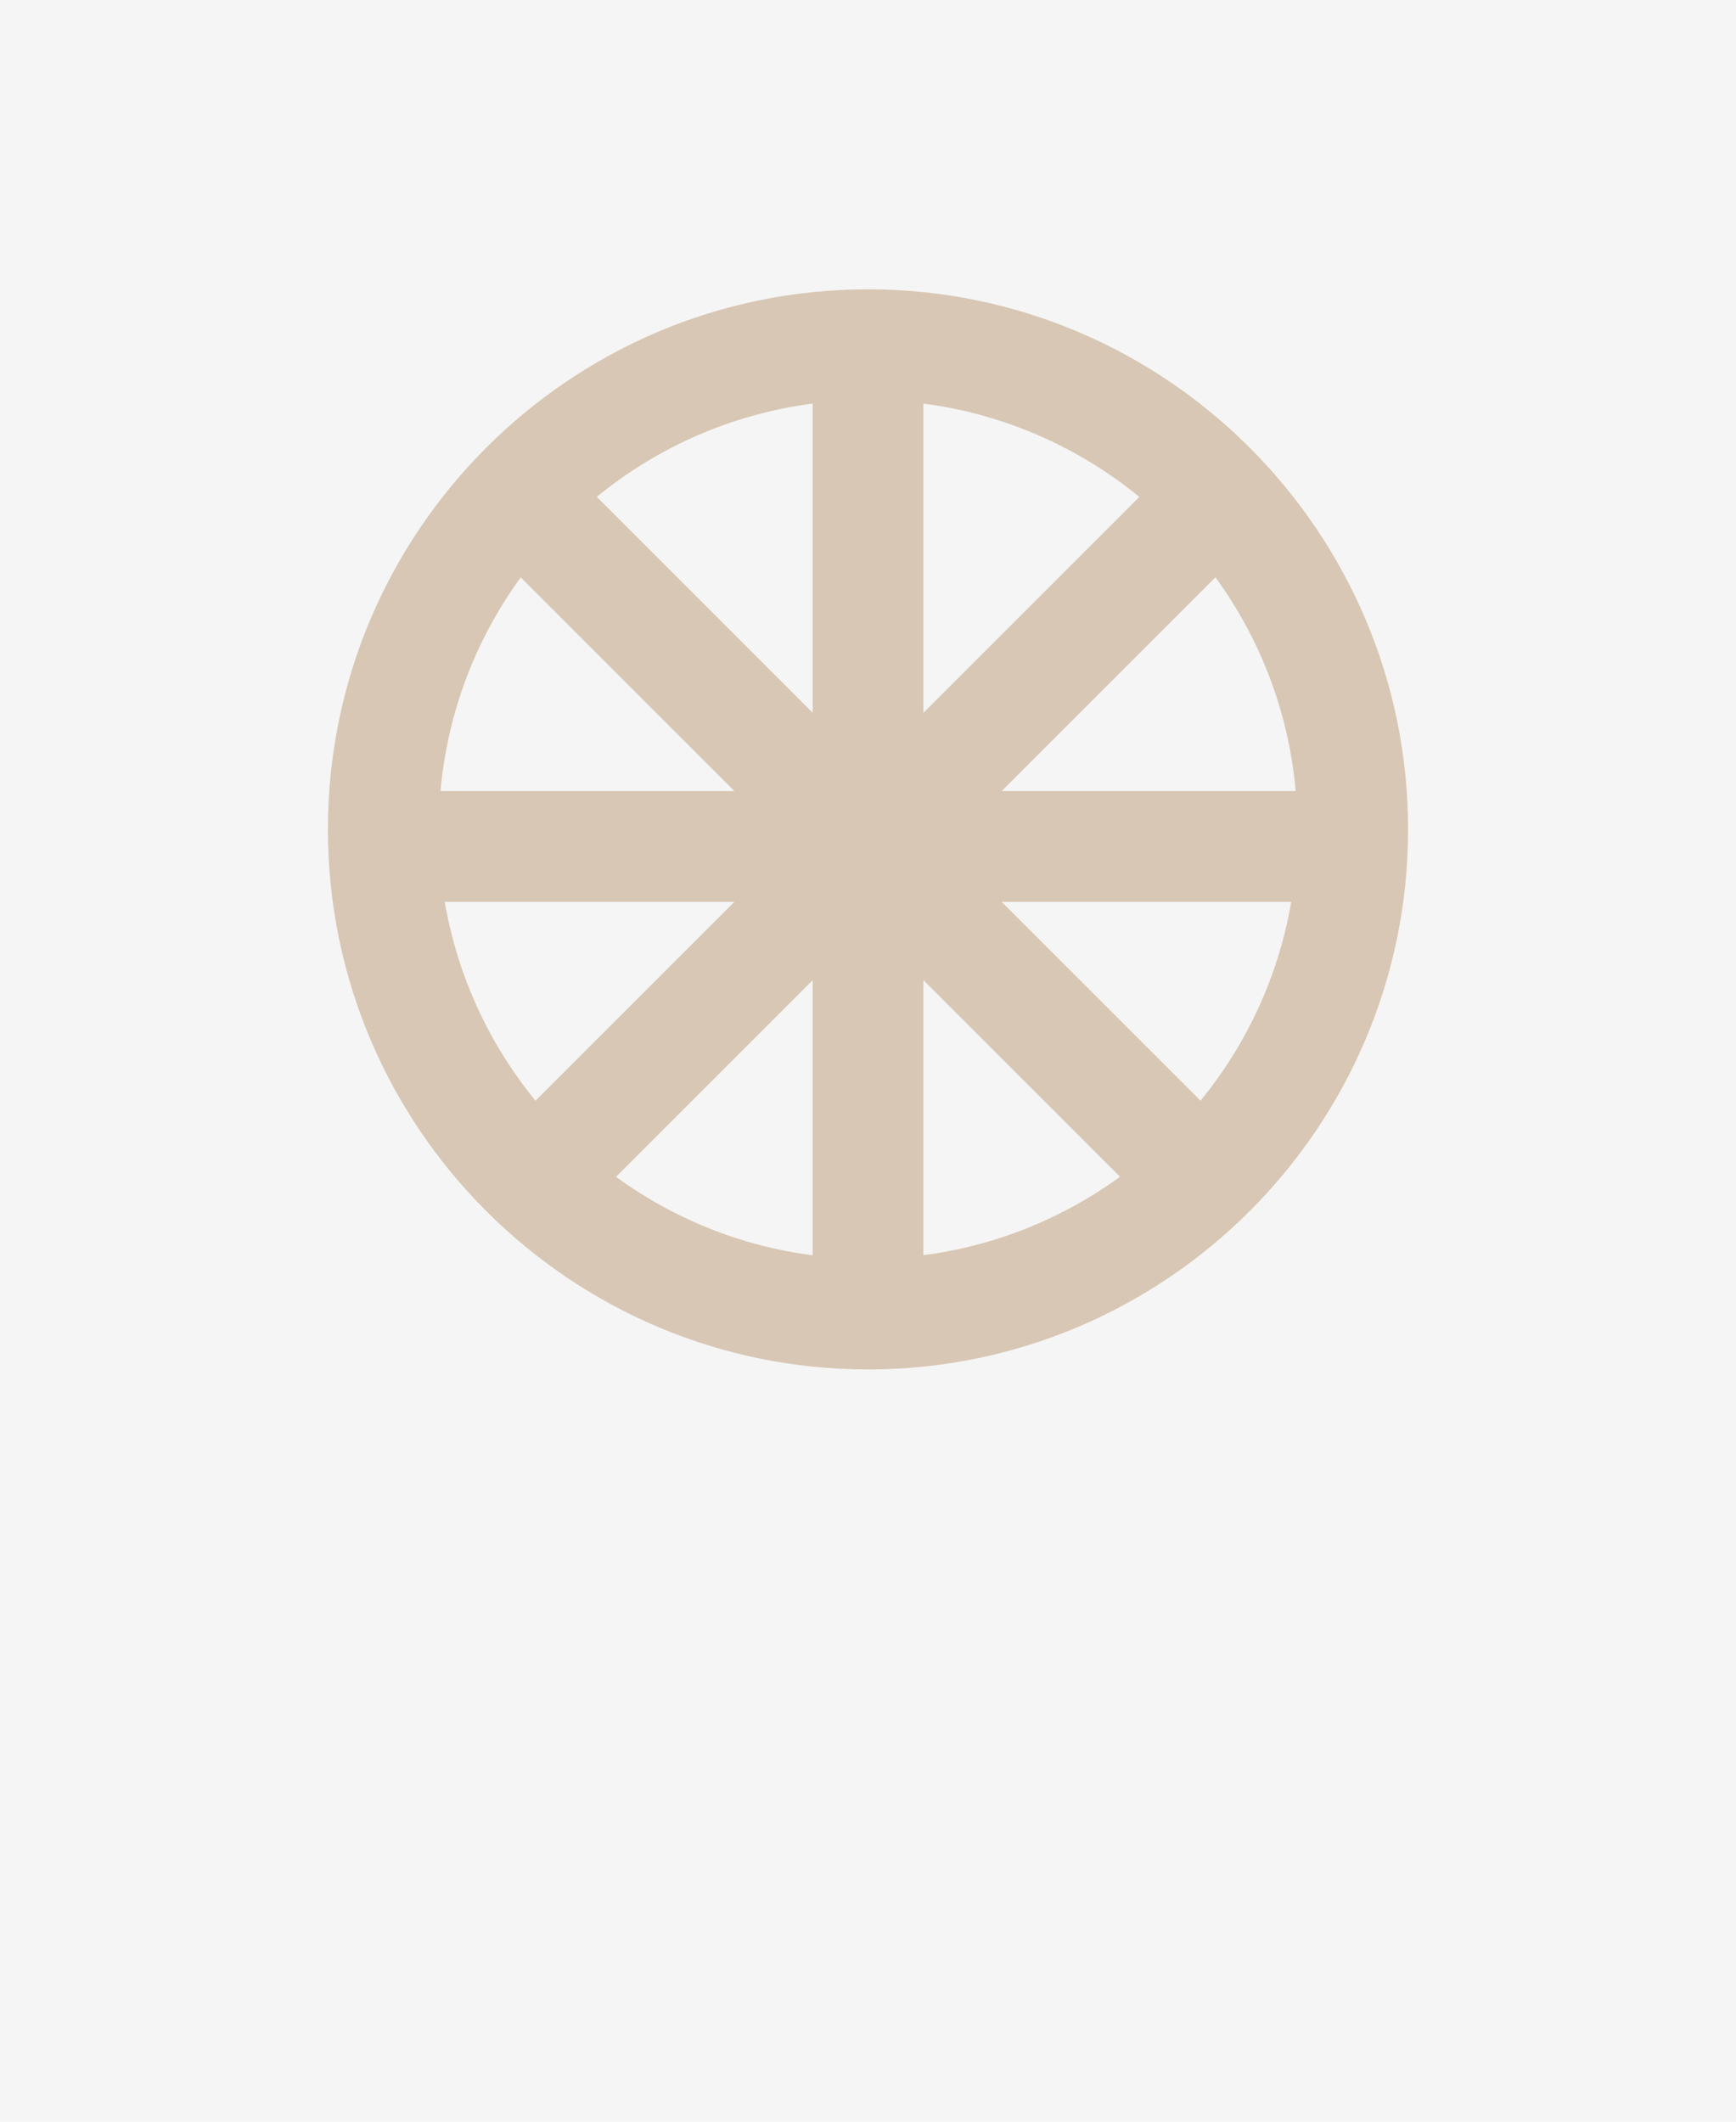
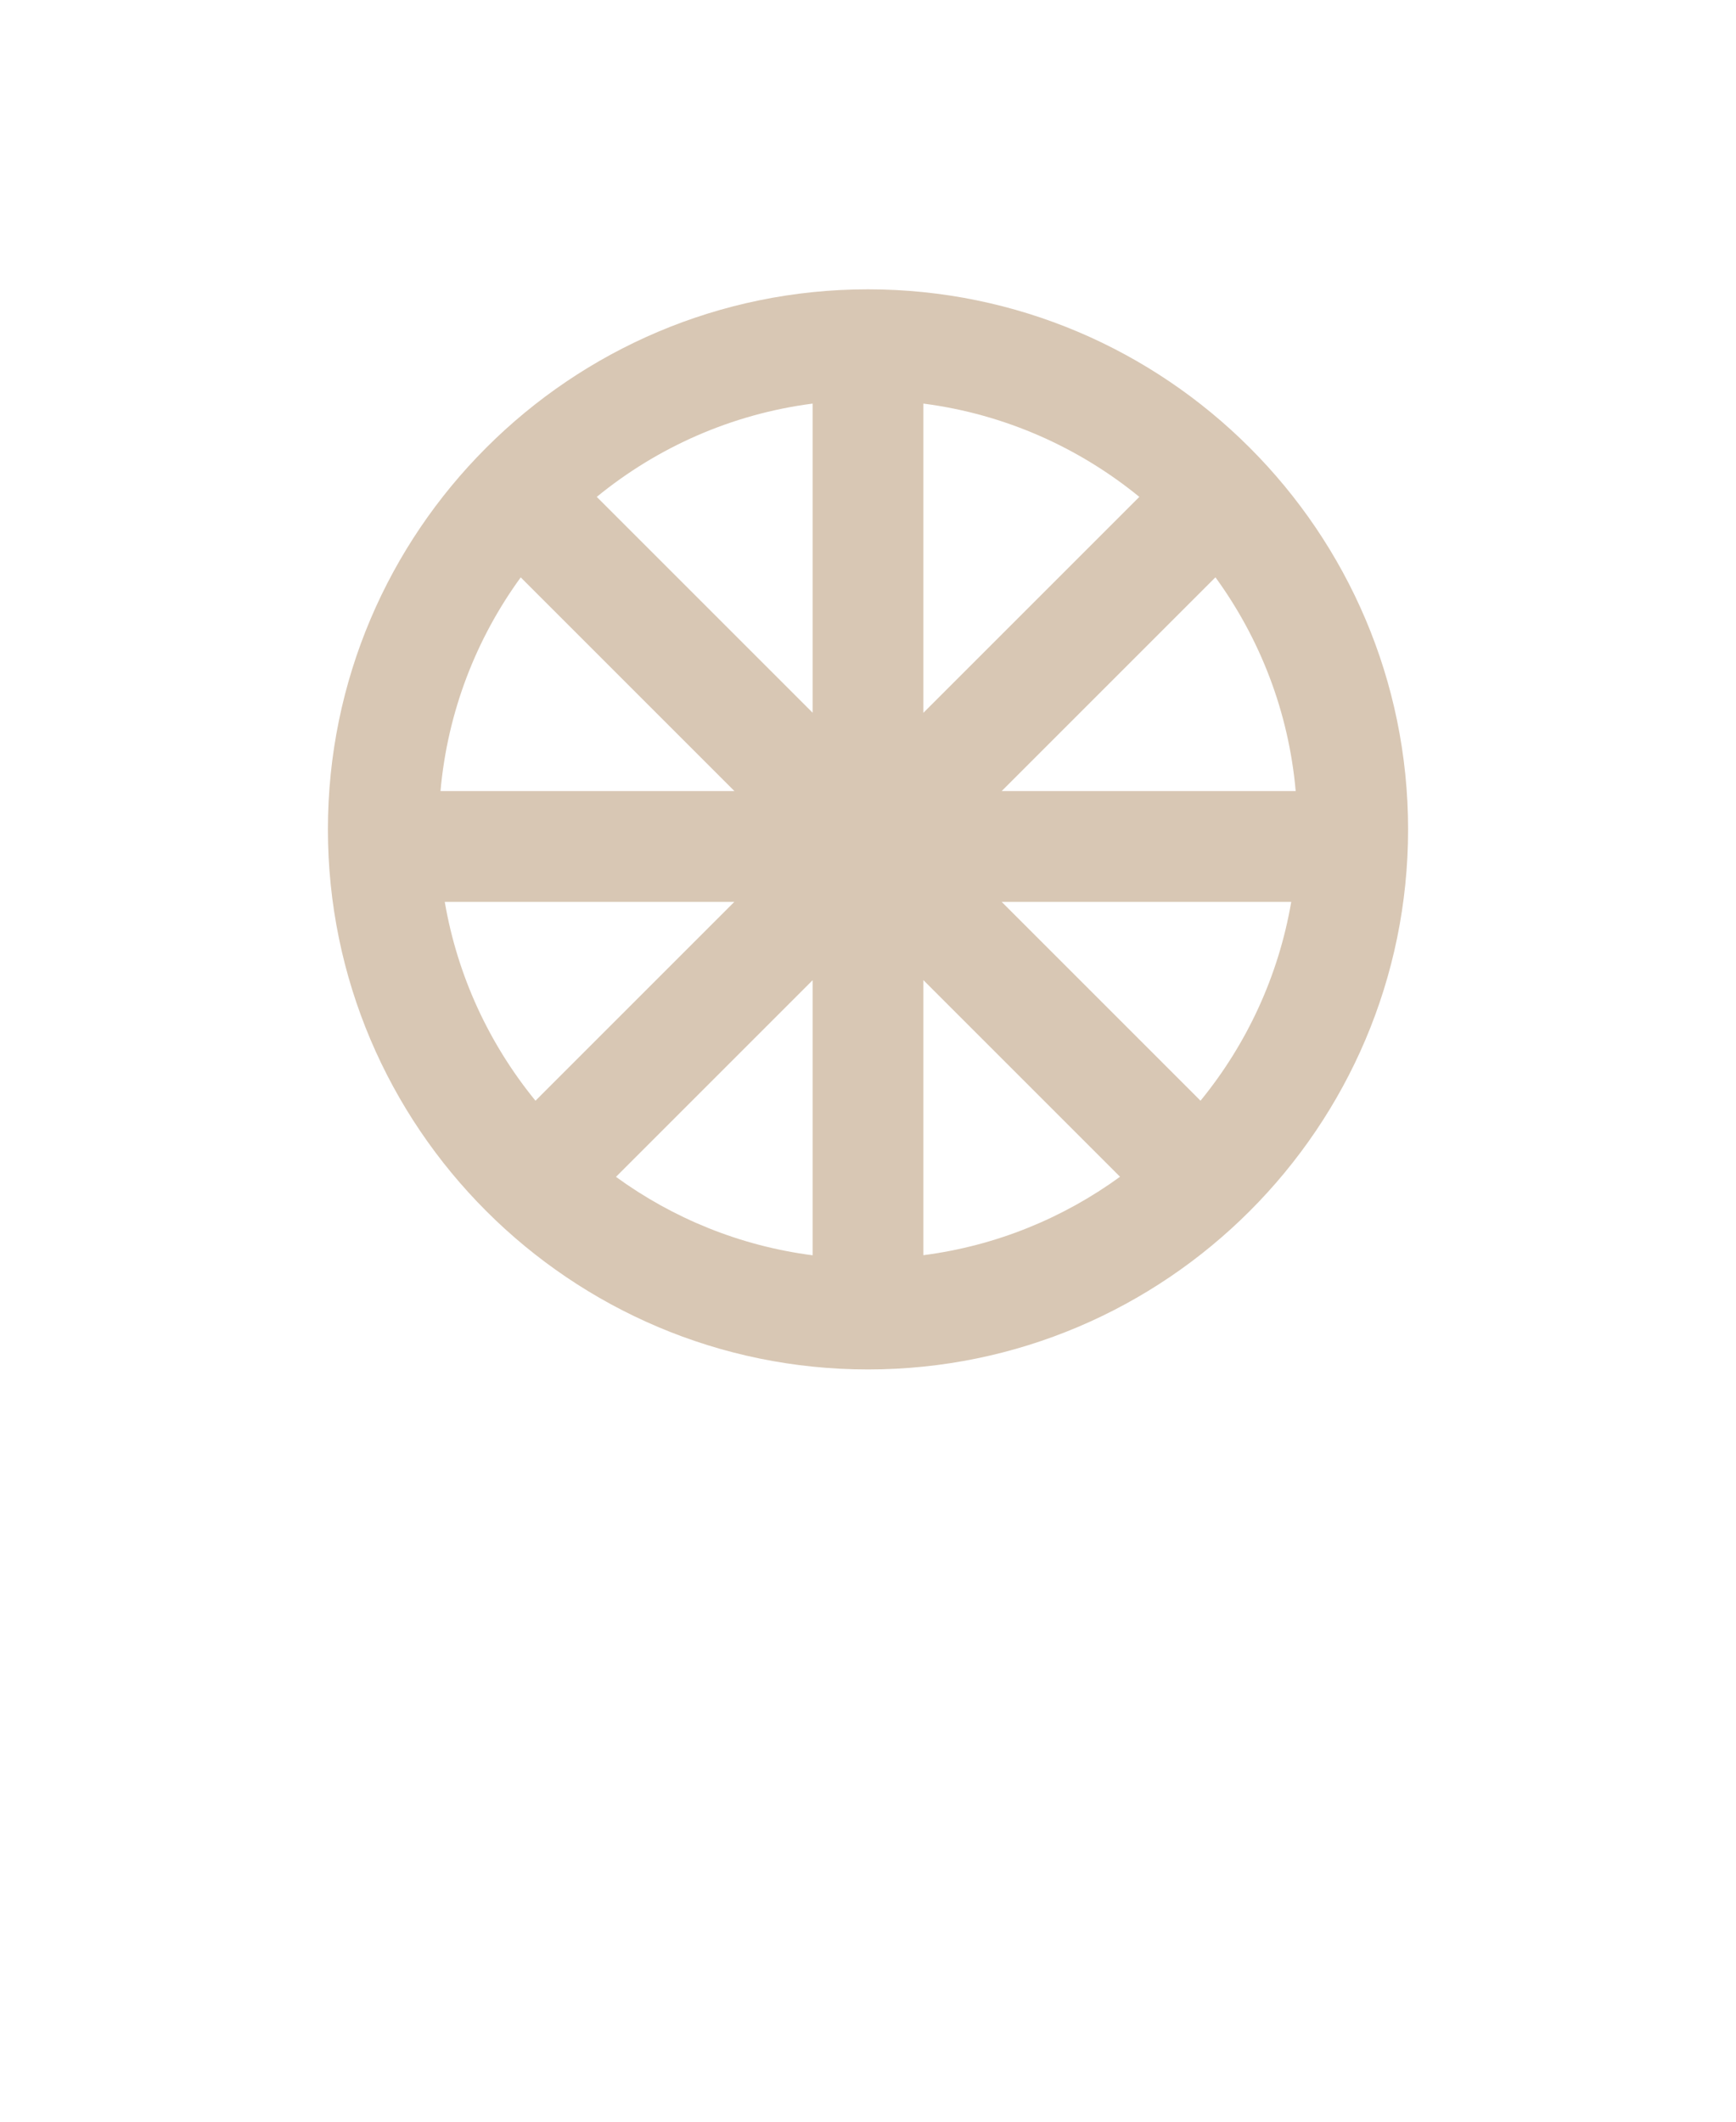
<svg xmlns="http://www.w3.org/2000/svg" width="90" height="110" viewBox="0 0 90 110" fill="none">
-   <path d="M0 0H90V110H0V0Z" fill="#F5F5F5" />
  <path d="M73 43C73 58.438 60.438 71 45 71C29.562 71 17 58.443 17 43C17 27.557 29.562 15 45 15C60.438 15 73 27.562 73 43ZM63.01 29.934L51.931 41.013H67.173C66.809 36.896 65.32 33.102 63.015 29.934H63.01ZM47.87 36.958L59.067 25.761C55.93 23.199 52.085 21.469 47.87 20.924V36.958ZM42.13 20.924C37.92 21.469 34.075 23.194 30.938 25.761L42.13 36.952V20.924ZM42.13 50.819L31.934 61.015C34.876 63.156 38.352 64.593 42.13 65.081V50.819ZM47.87 65.076C51.643 64.588 55.124 63.15 58.066 61.01L47.87 50.814V65.076ZM22.832 41.013H38.074L26.996 29.934C24.691 33.102 23.202 36.901 22.837 41.013H22.832ZM27.761 57.067L38.069 46.758H23.058C23.72 50.624 25.378 54.151 27.761 57.067ZM66.942 46.758H51.931L62.239 57.067C64.622 54.151 66.28 50.624 66.942 46.758Z" fill="#D8C7B4" />
</svg>